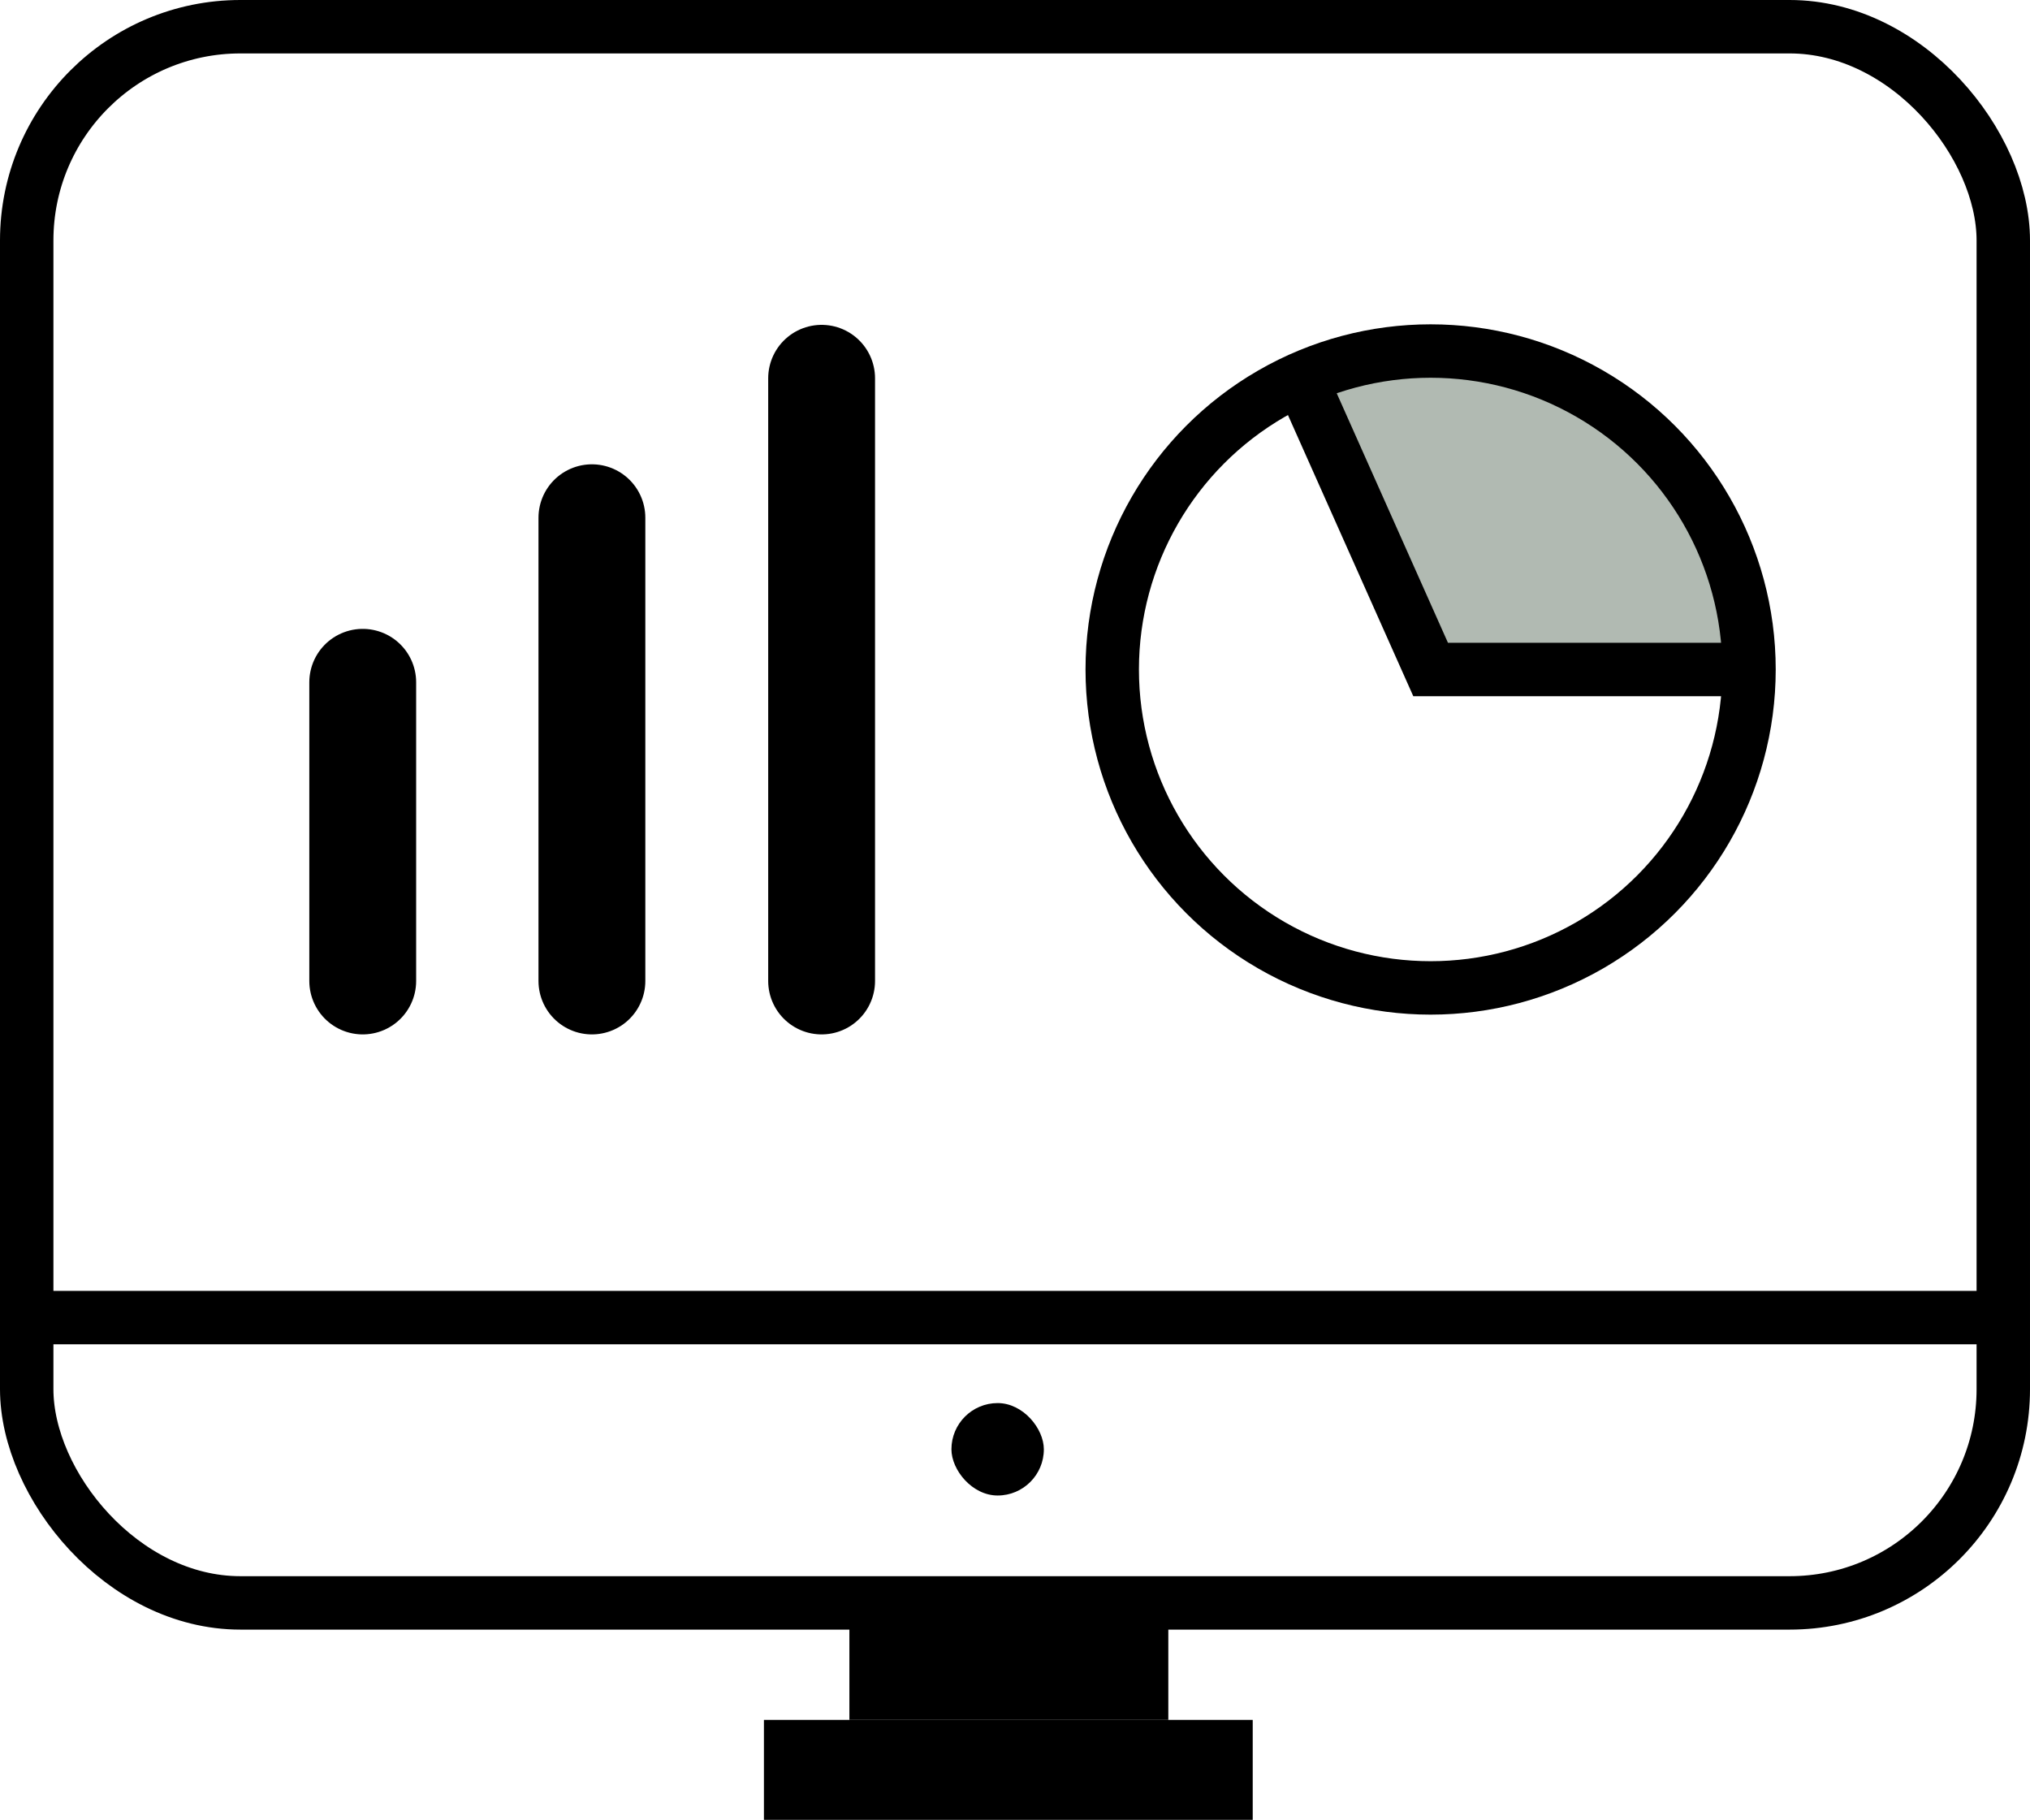
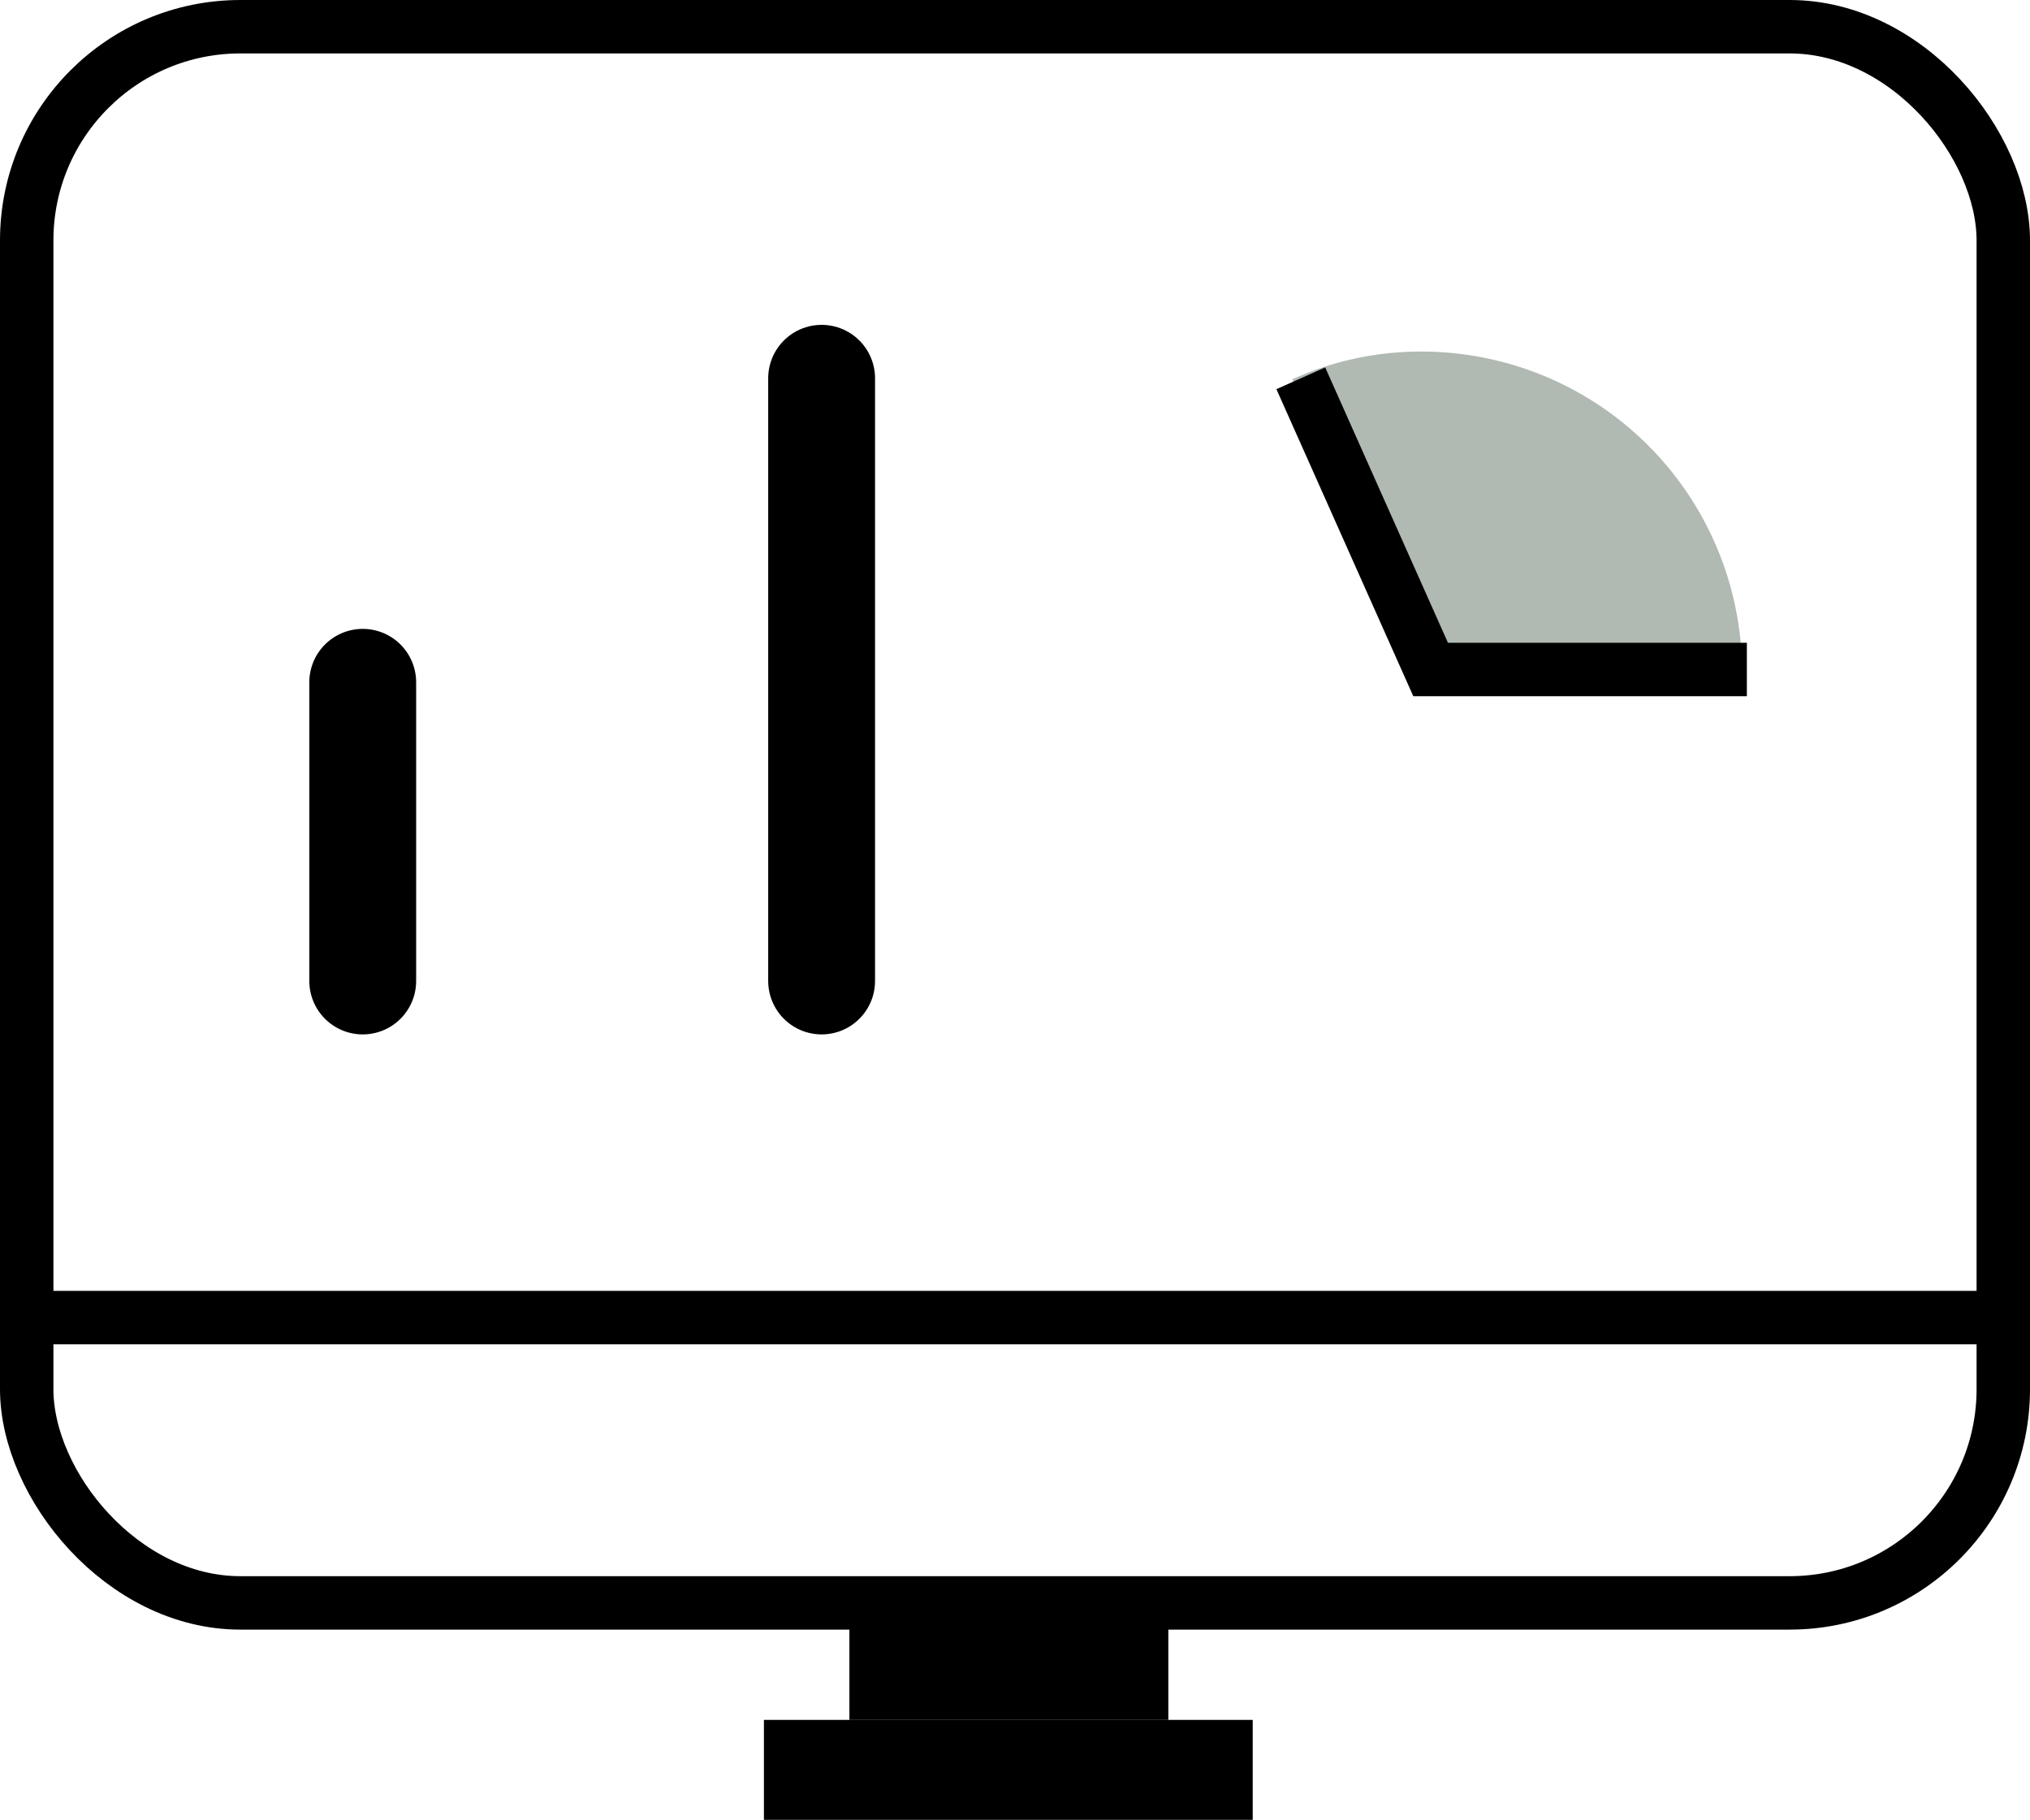
<svg xmlns="http://www.w3.org/2000/svg" viewBox="0 0 38 34.06">
  <defs>
    <style>.cls-1,.cls-3{fill:none;stroke:#000;stroke-miterlimit:10;}.cls-2{fill:#b1bab2;}.cls-3{stroke-linecap:round;stroke-width:2px;}</style>
  </defs>
  <g id="Layer_2" data-name="Layer 2">
    <g id="icon1">
      <rect class="cls-1" x="0.5" y="0.5" width="37" height="29.5" rx="4" />
      <line class="cls-1" x1="1.5" y1="0.5" x2="1.5" y2="0.5" />
      <line class="cls-1" x1="0.58" y1="24.66" x2="37.08" y2="24.66" />
-       <rect x="17.81" y="26.26" width="1.73" height="1.73" rx="0.87" />
      <rect x="14.3" y="32.19" width="9.15" height="1.87" />
      <rect x="15.9" y="30.32" width="5.97" height="1.87" />
      <path class="cls-2" d="M26.61,6.58a5.78,5.78,0,0,0-2.42.52l2.42,5.44h6A6,6,0,0,0,26.61,6.58Z" />
-       <circle class="cls-1" cx="26.78" cy="12.53" r="5.96" />
      <polyline class="cls-1" points="24.35 7.08 26.78 12.53 32.7 12.53" />
      <line class="cls-3" x1="6.79" y1="18.36" x2="6.79" y2="12.77" />
-       <line class="cls-3" x1="11.08" y1="18.36" x2="11.08" y2="9.69" />
      <line class="cls-3" x1="15.38" y1="18.36" x2="15.38" y2="7.08" />
    </g>
  </g>
</svg>